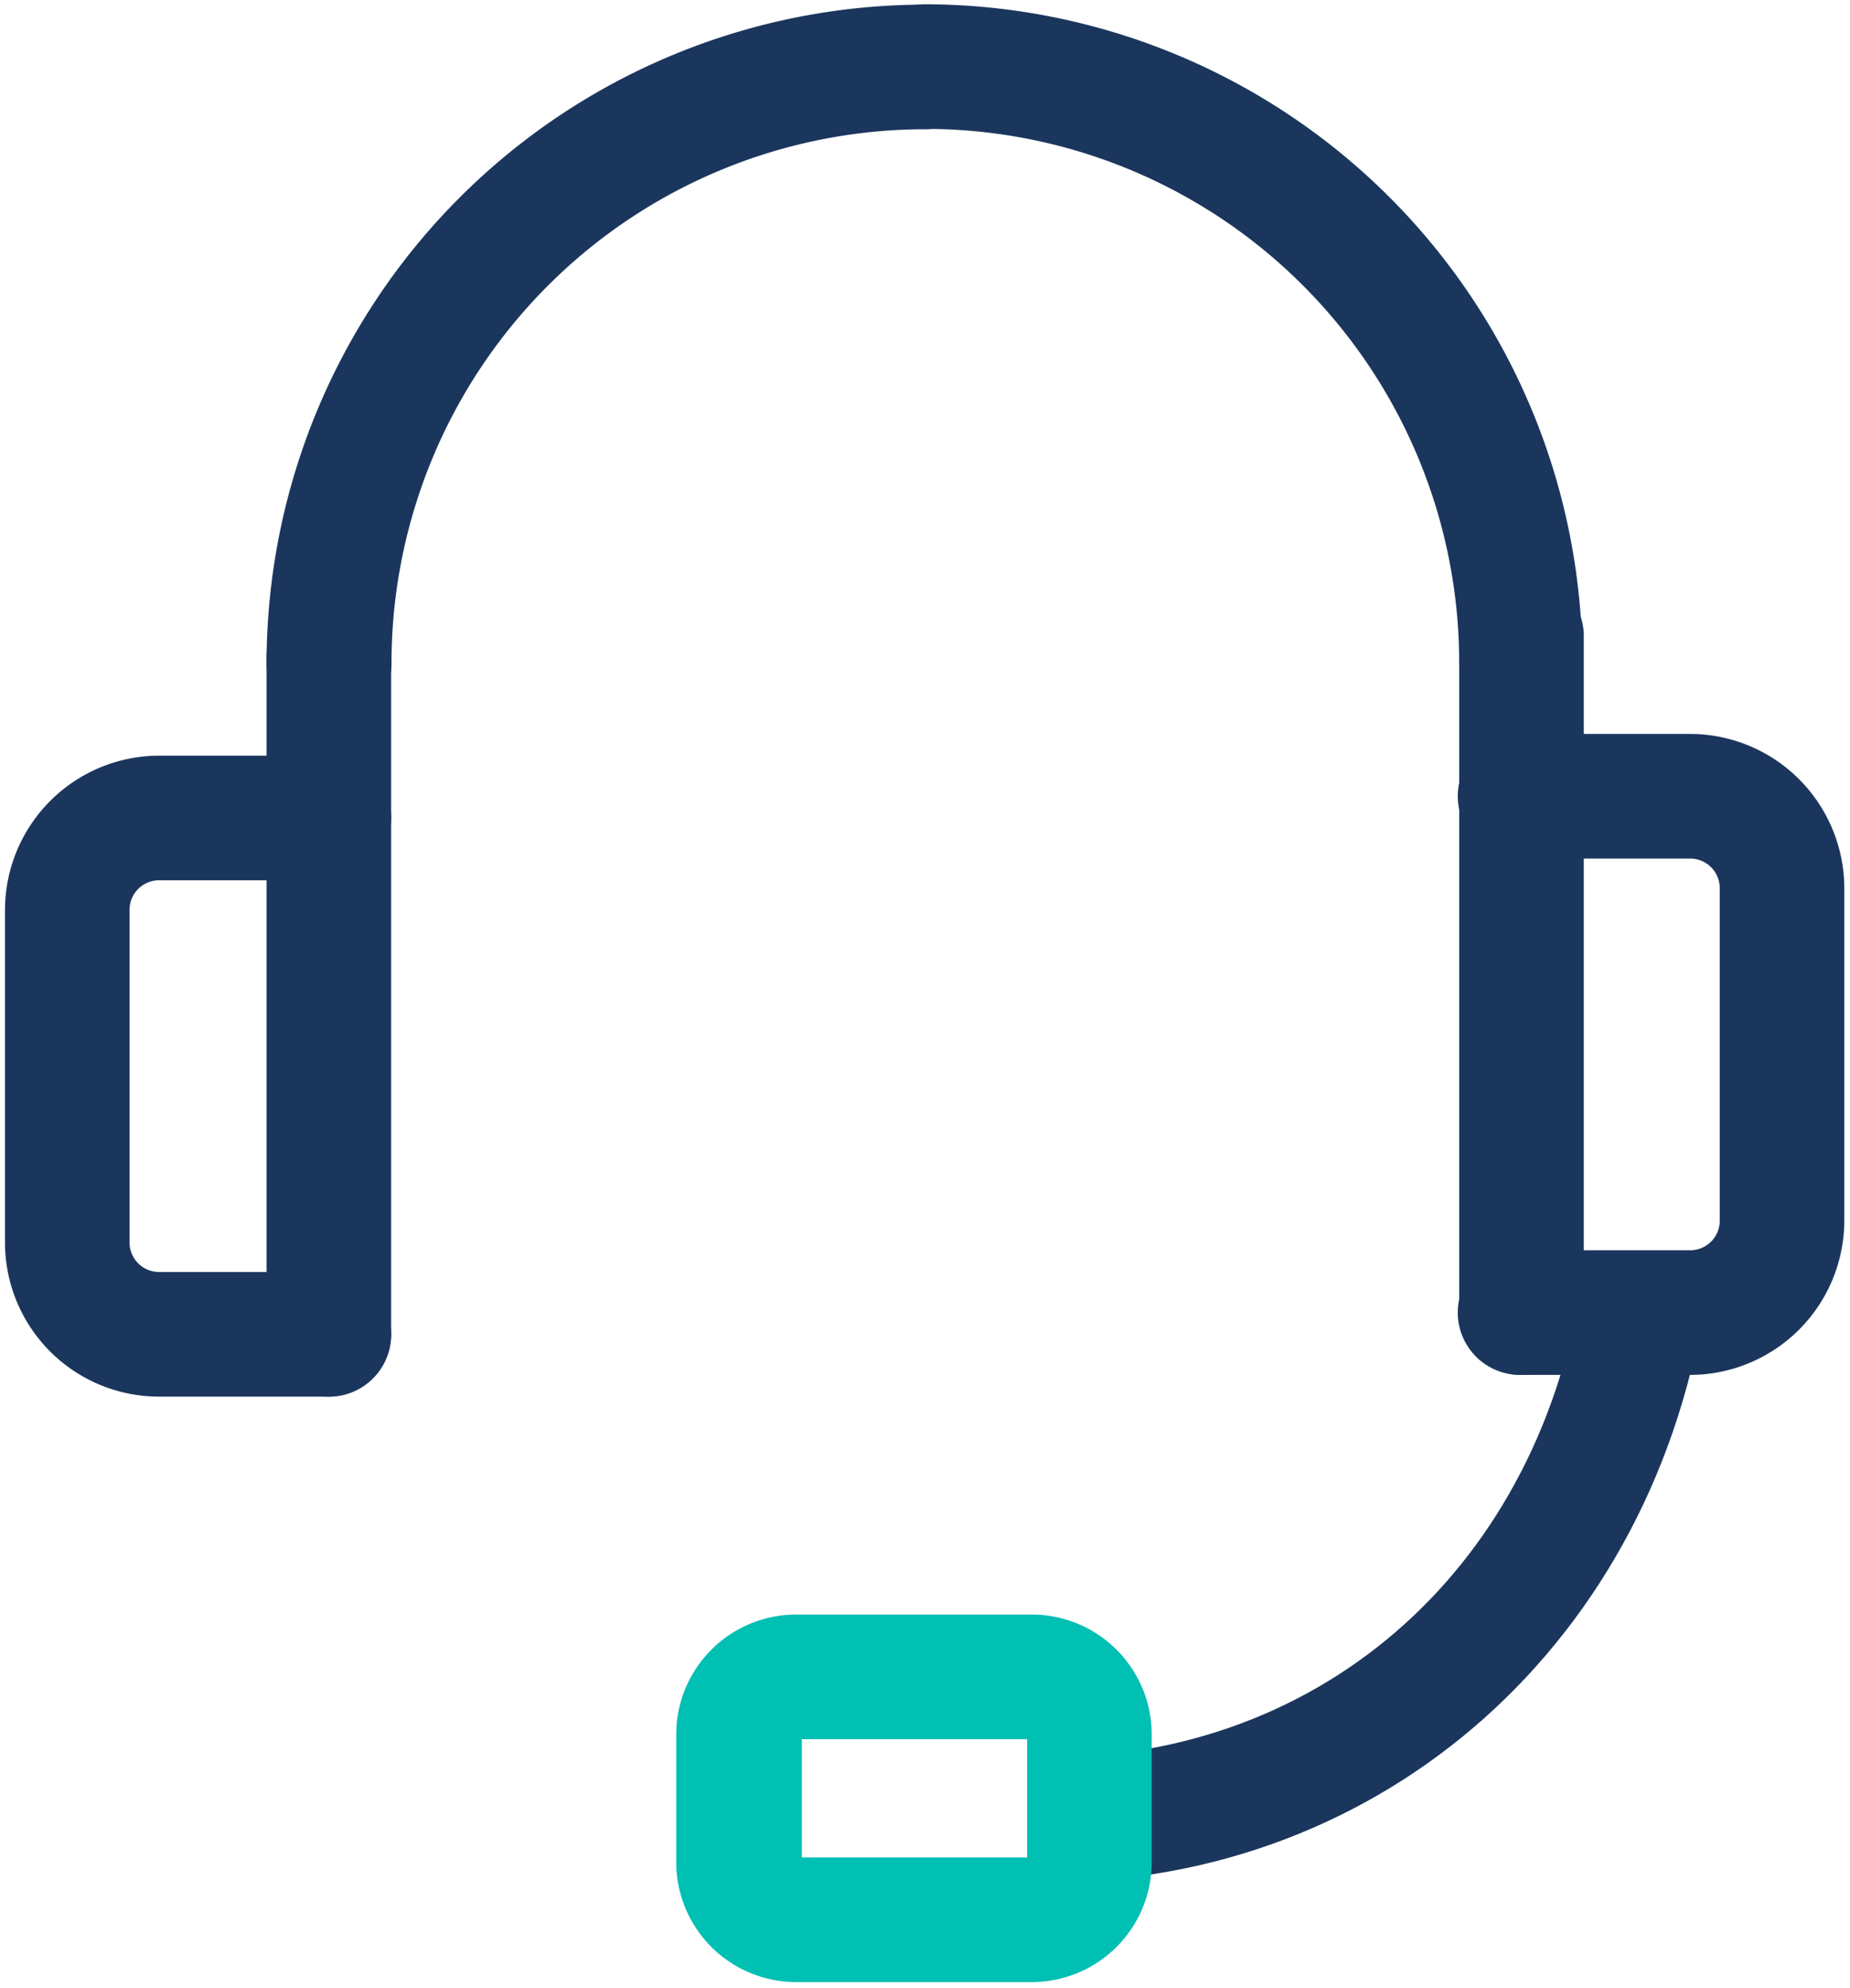
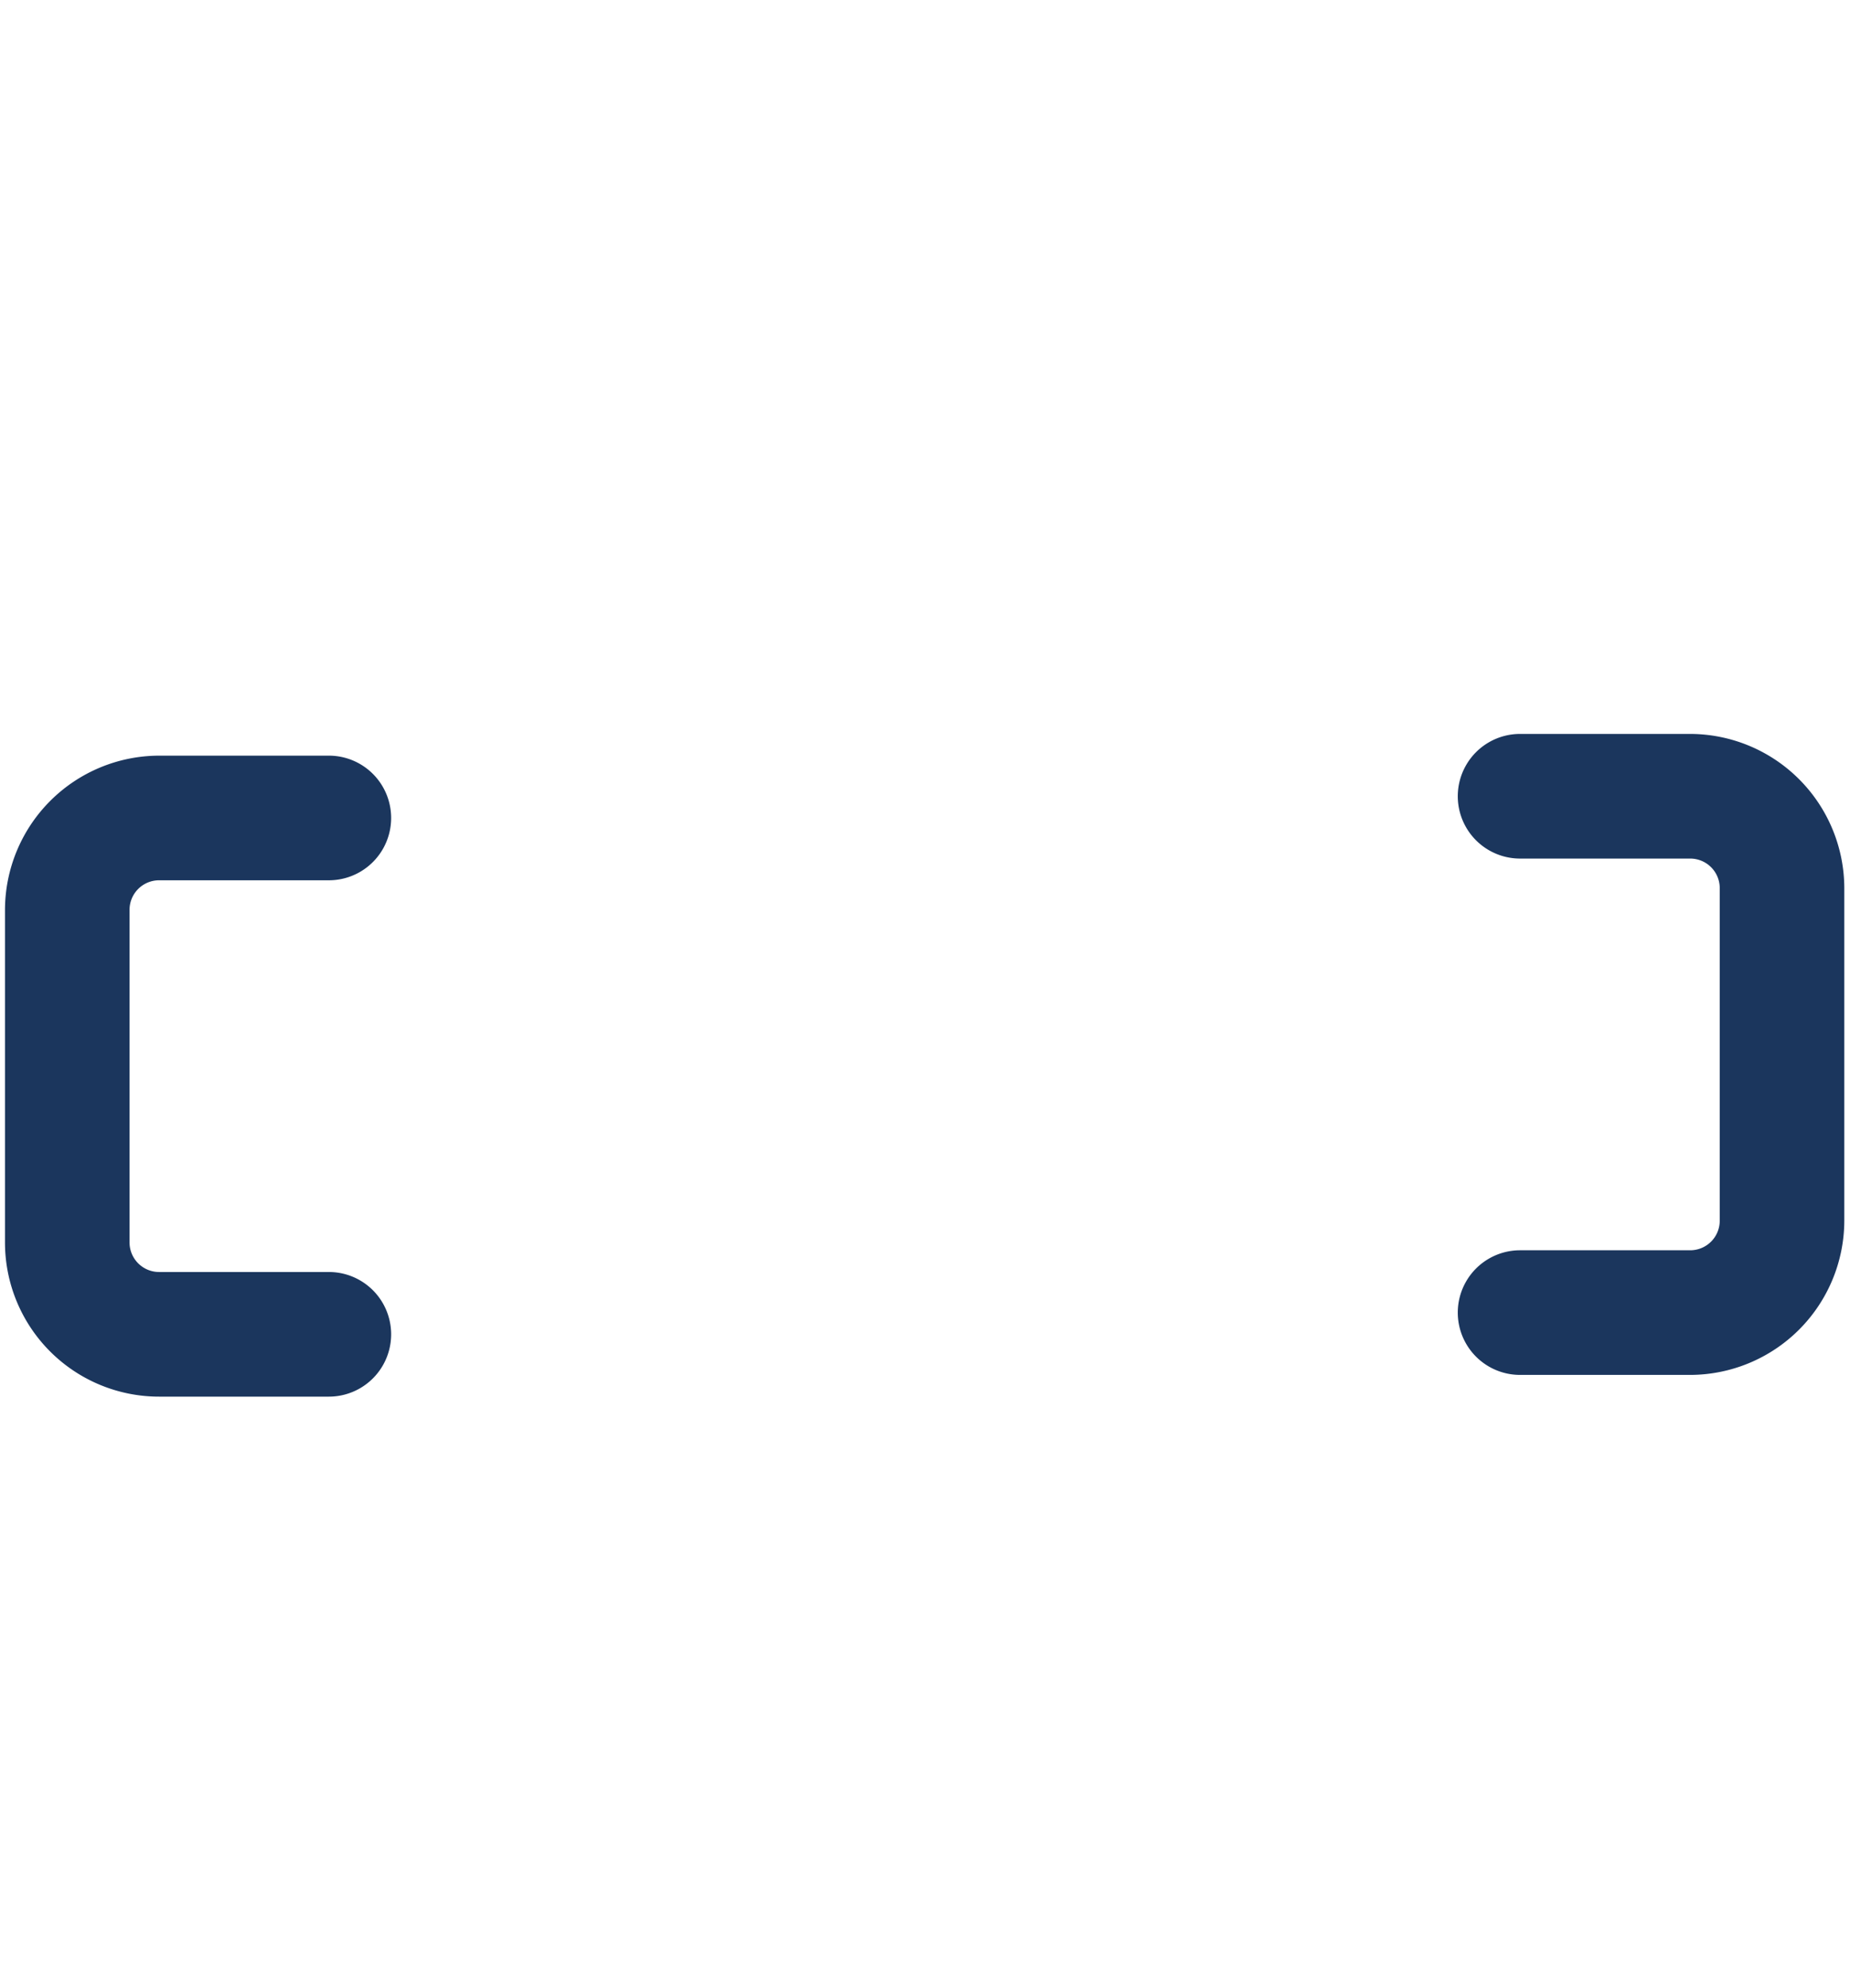
<svg xmlns="http://www.w3.org/2000/svg" viewBox="0 0 51.98 55.82">
  <g fill="#1b365d">
-     <path d="M42.71 20.37A1.76 1.76 0 0 1 41 18.62a15 15 0 0 0-15-15 1.75 1.75 0 0 1 0-3.5 18.5 18.5 0 0 1 18.46 18.5 1.75 1.75 0 0 1-1.75 1.75z" />
-     <path d="M9.24 20.37a1.76 1.76 0 0 1-1.75-1.75A18.51 18.51 0 0 1 26 .13a1.75 1.75 0 0 1 0 3.5 15 15 0 0 0-15 15 1.75 1.75 0 0 1-1.76 1.74z" />
-     <path d="M9.24 39.22a1.75 1.75 0 0 1-1.75-1.75v-19a1.75 1.75 0 0 1 3.5 0v19a1.75 1.75 0 0 1-1.75 1.75zm33.47-.61A1.75 1.75 0 0 1 41 36.86v-19a1.75 1.75 0 0 1 3.5 0v19a1.75 1.75 0 0 1-1.79 1.75z" />
    <path d="M9.24 39.22H4.47A4.33 4.33 0 0 1 .14 34.9v-9.35a4.34 4.34 0 0 1 4.33-4.33h4.77a1.75 1.75 0 1 1 0 3.5H4.47a.83.83 0 0 0-.83.83v9.35a.83.83 0 0 0 .83.82h4.77a1.75 1.75 0 1 1 0 3.5zm38.25-.61h-4.78a1.75 1.75 0 1 1 0-3.5h4.78a.83.83 0 0 0 .83-.83v-9.34a.83.83 0 0 0-.83-.83h-4.78a1.75 1.75 0 1 1 0-3.5h4.78a4.34 4.34 0 0 1 4.33 4.33v9.34a4.34 4.34 0 0 1-4.33 4.33z" />
-     <path d="M29.41 52.86v-3.5c7.85 0 13.9-5.45 15.06-13.55l3.47.5c-1.4 9.74-9.02 16.55-18.53 16.55z" />
  </g>
-   <path d="M29,55.66H22.4A3.37,3.37,0,0,1,19,52.29V48.71a3.37,3.37,0,0,1,3.37-3.37H29a3.37,3.37,0,0,1,3.36,3.37v3.58A3.37,3.37,0,0,1,29,55.66Zm-6.47-3.5h6.33V48.84H22.53Z" fill="#00bfb3" />
</svg>